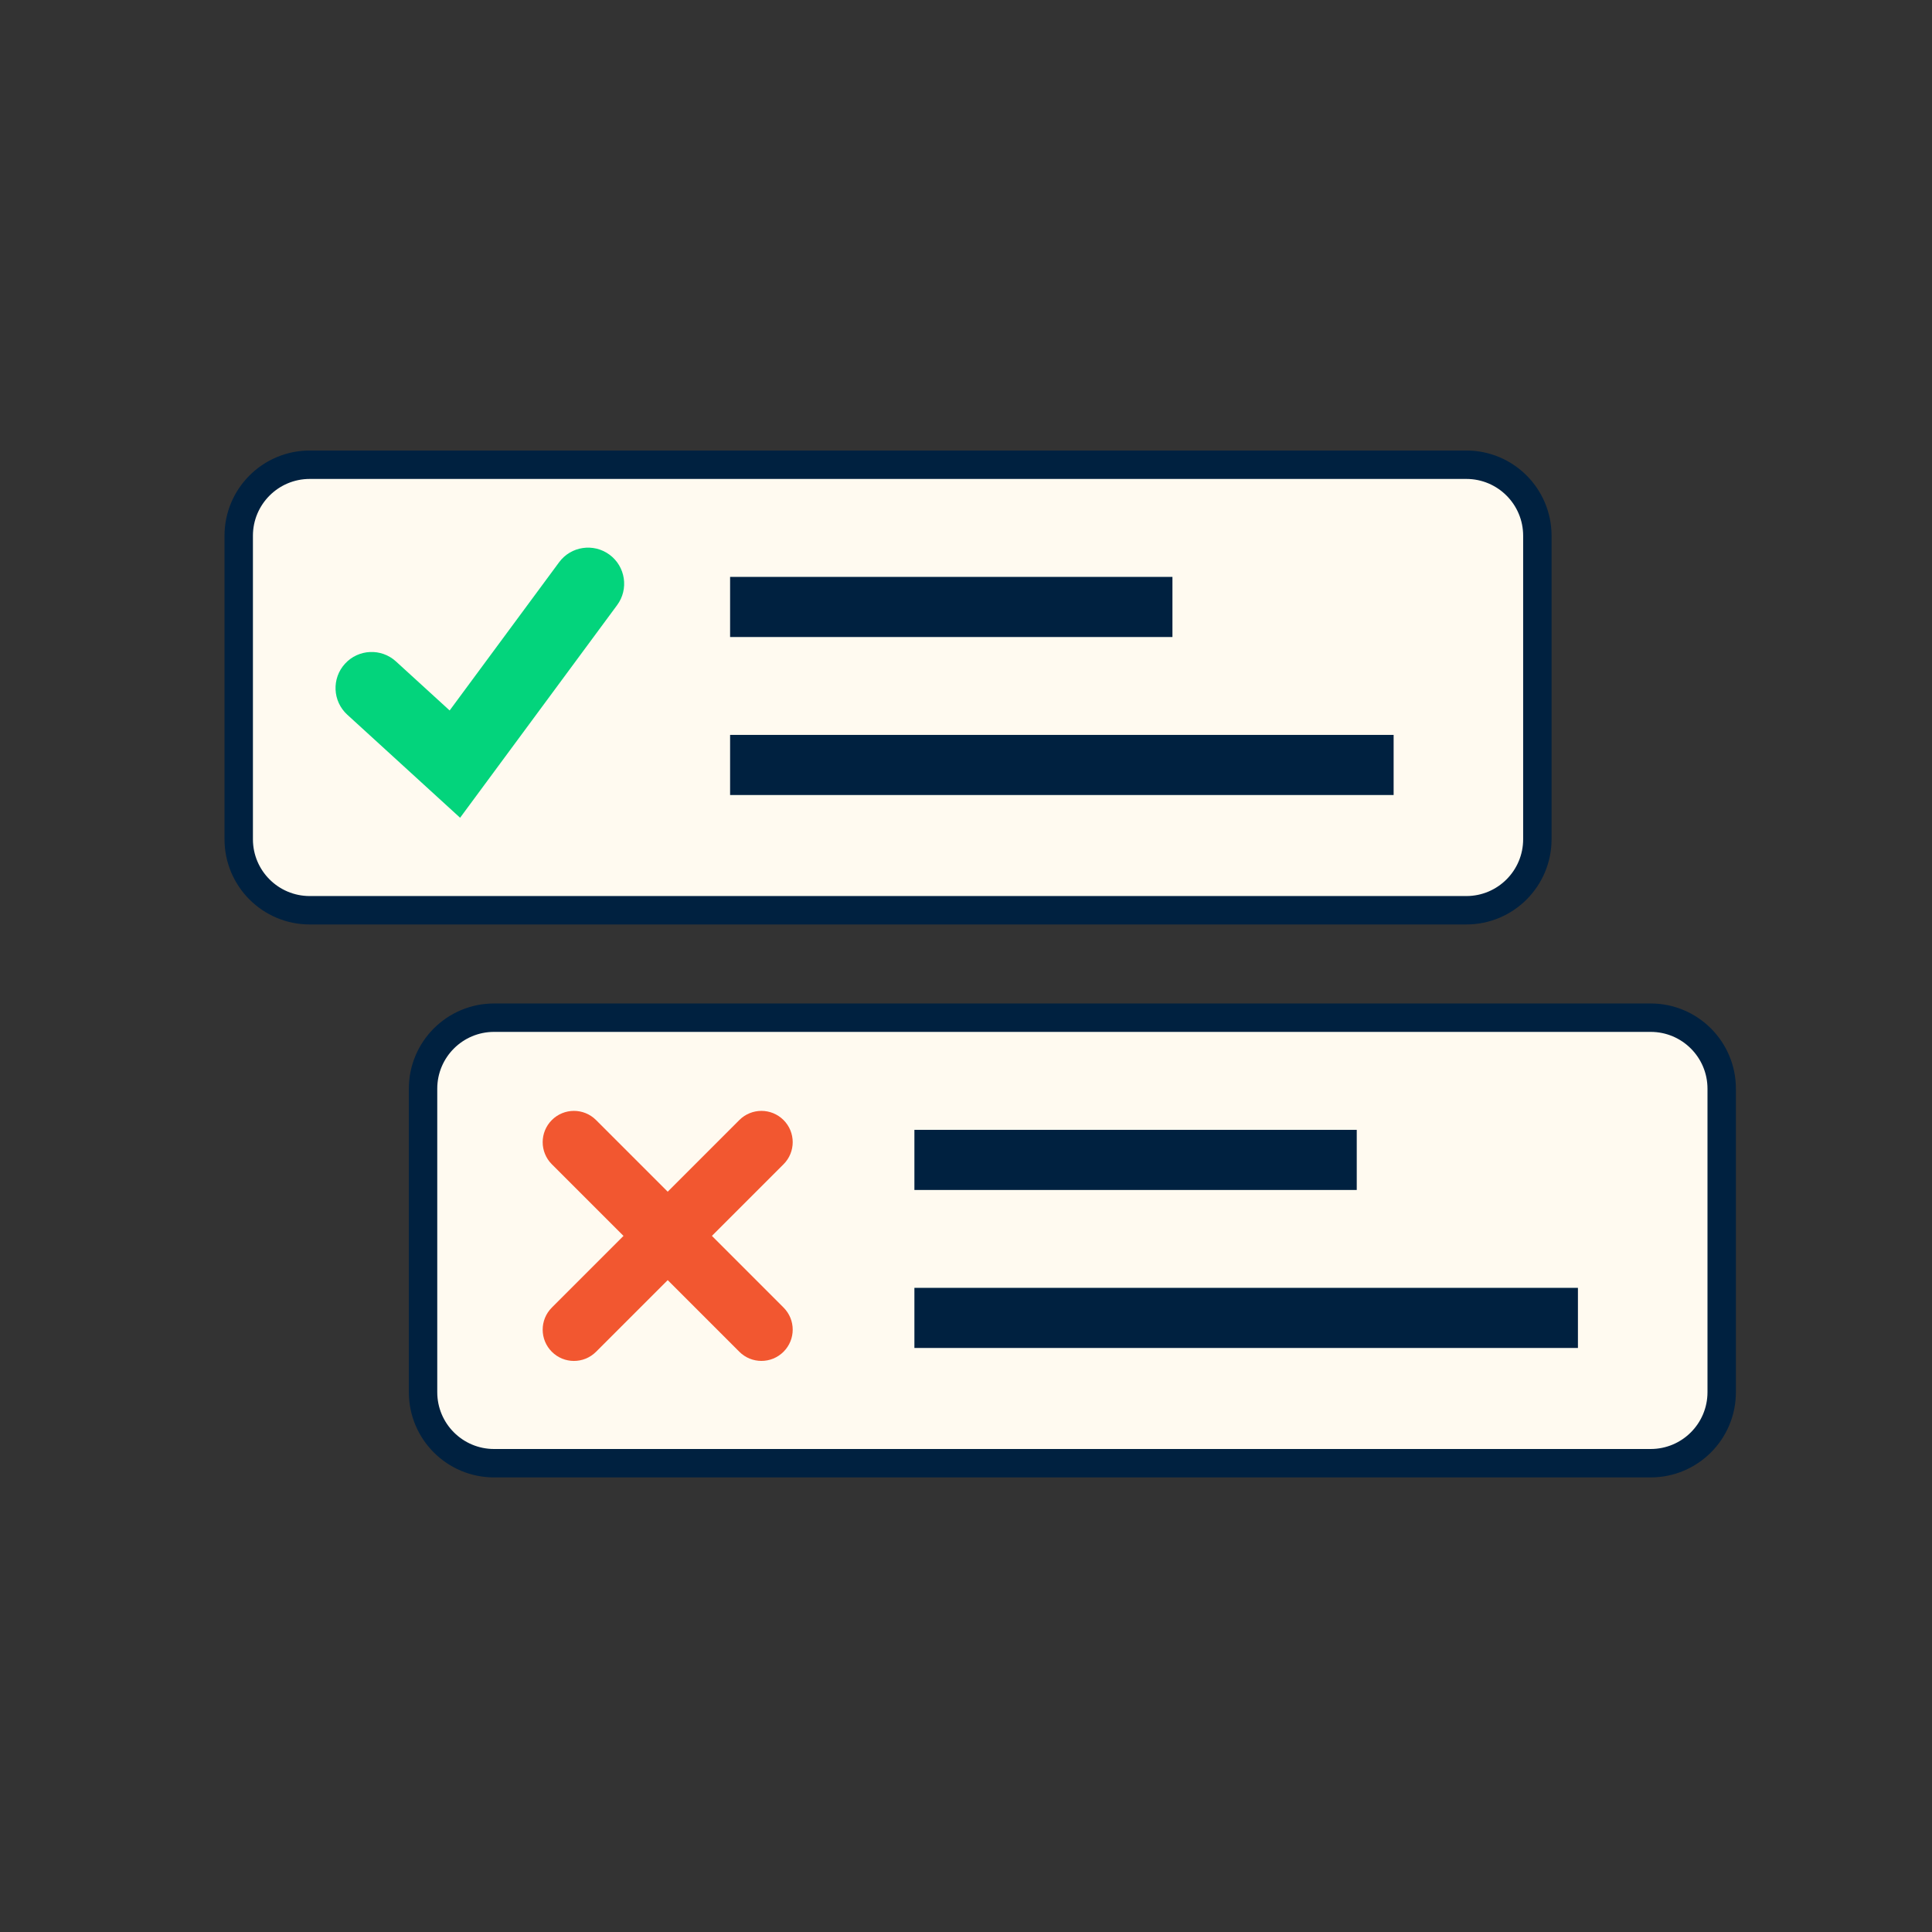
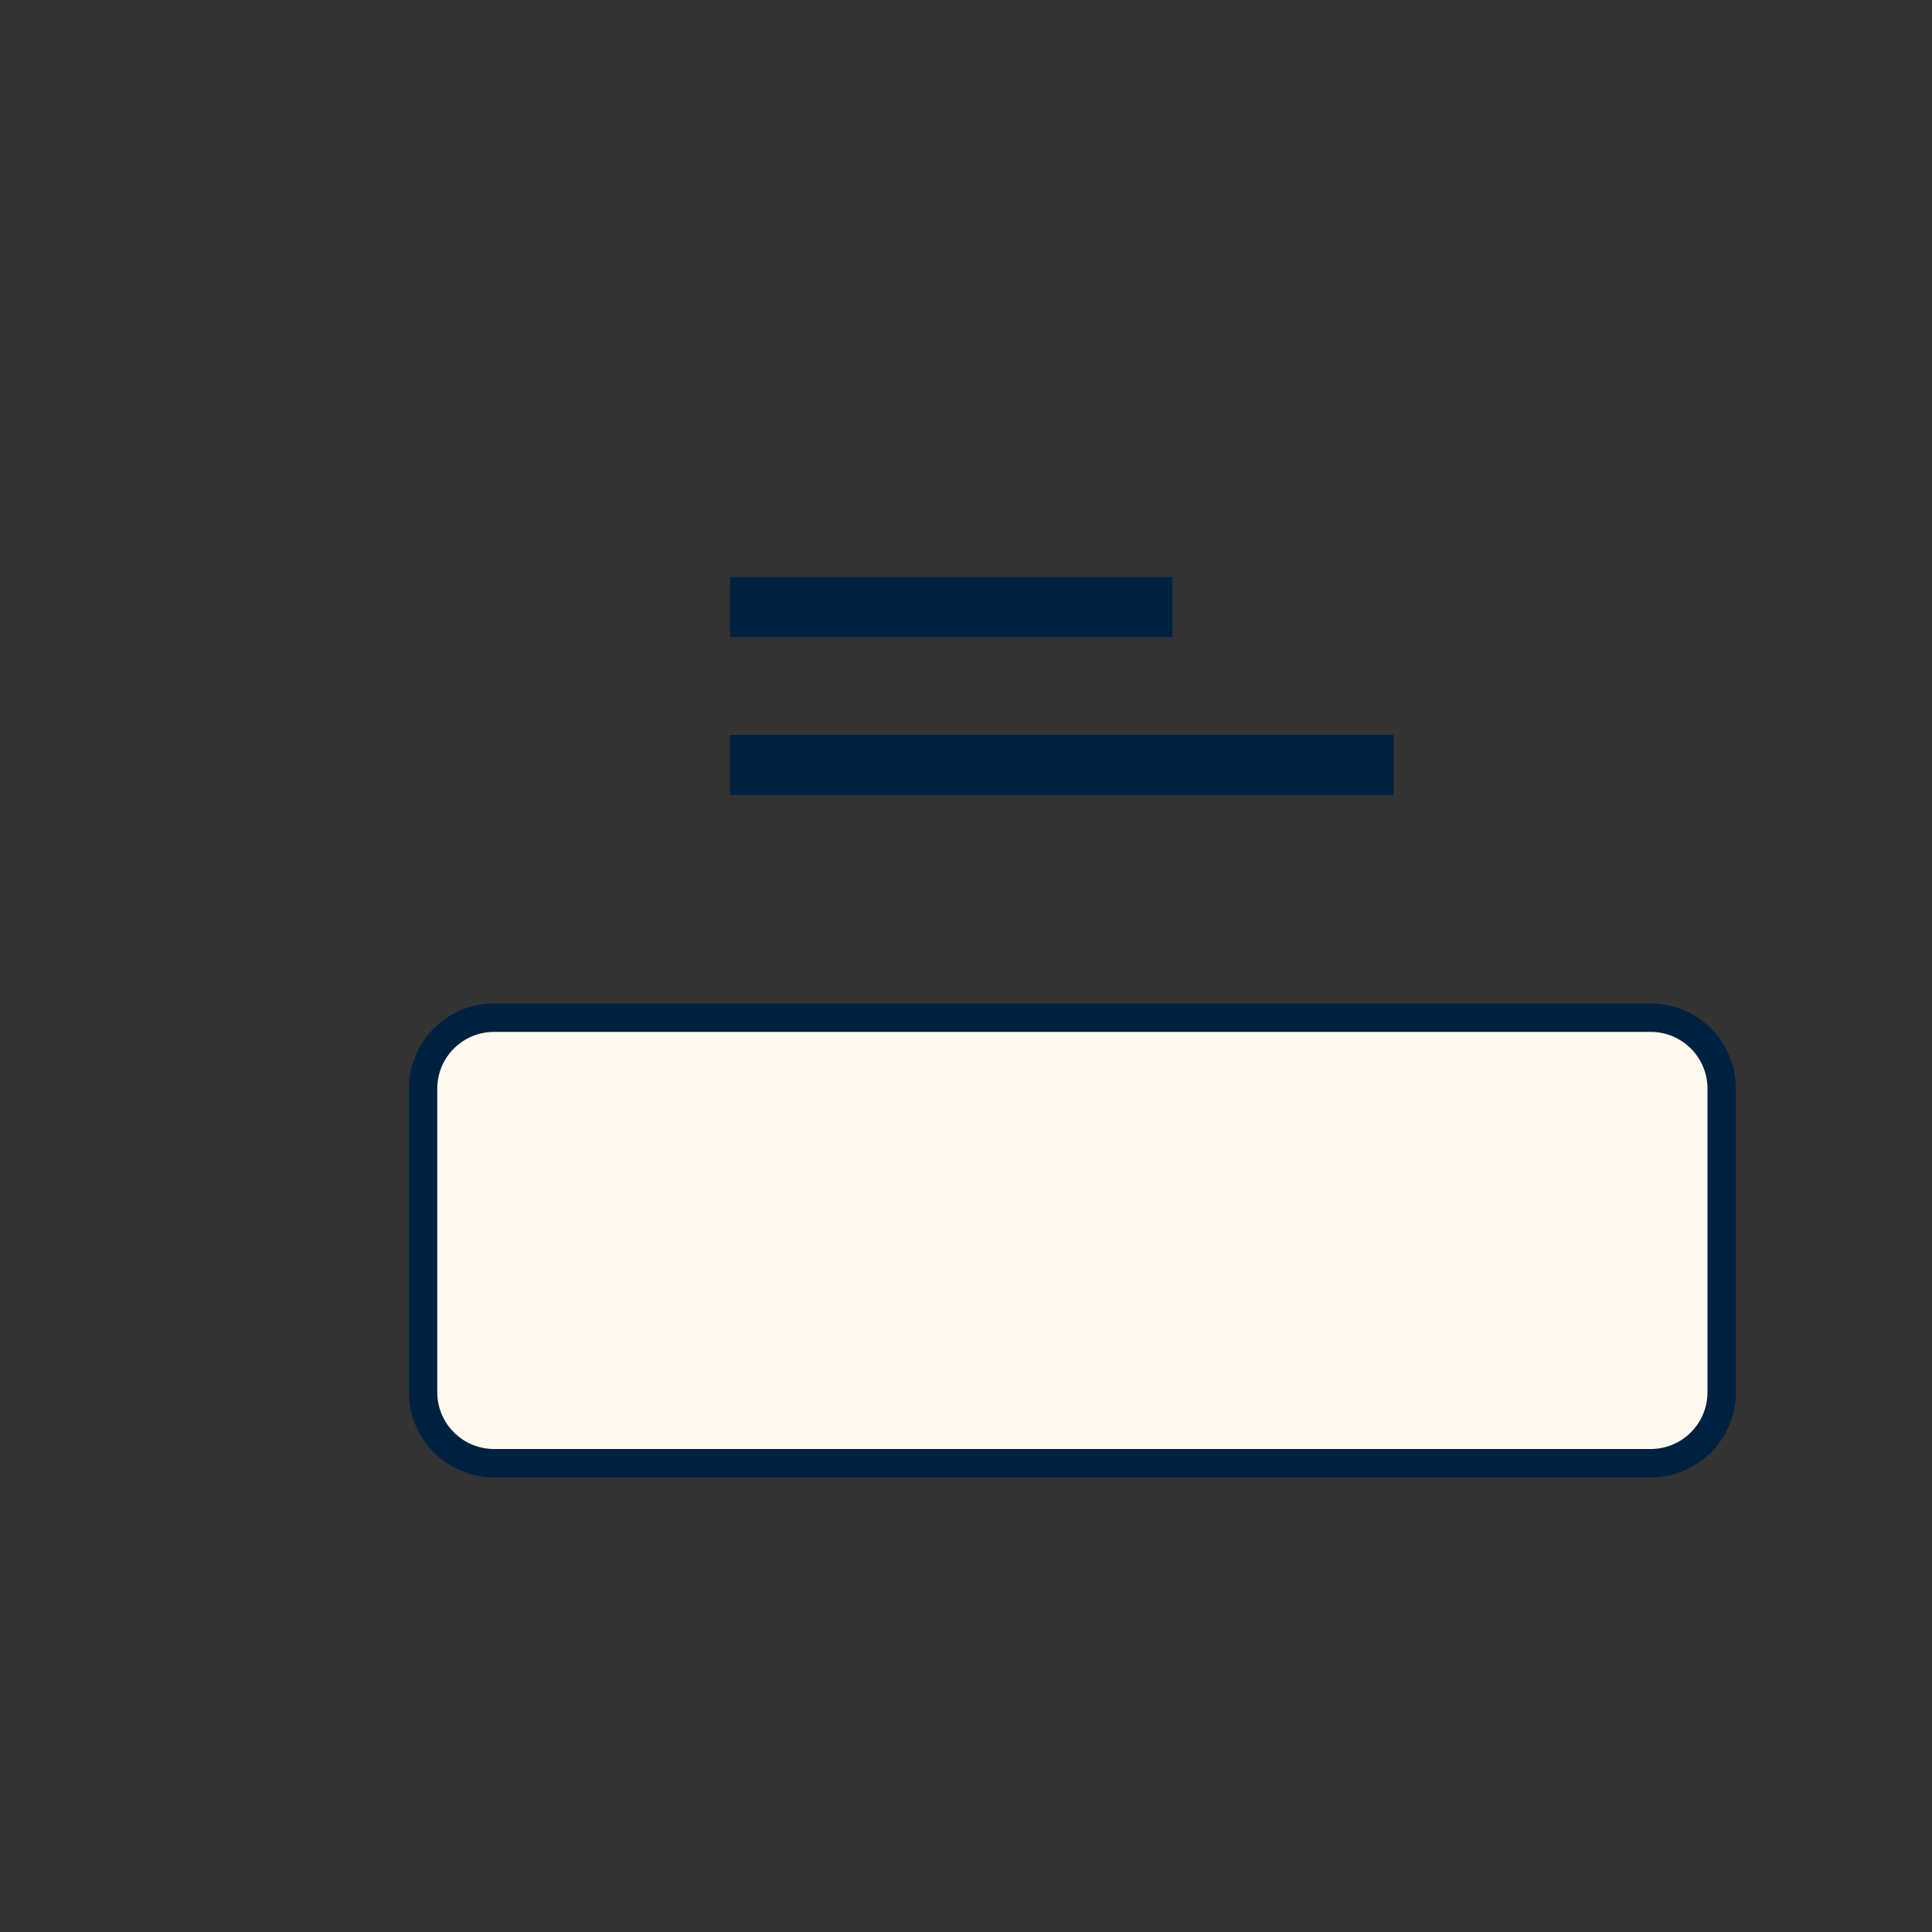
<svg xmlns="http://www.w3.org/2000/svg" version="1.1" id="Layer_1" x="0px" y="0px" viewBox="0 0 68 68" style="enable-background:new 0 0 68 68;" xml:space="preserve">
  <rect x="0" y="0" width="68" height="68" fill="#333333" stroke="none" />
  <style type="text/css">
	.st0{fill:#FFFAF0;stroke:#002140;}
	.st1{fill:#002140;}
	.st2{fill-rule:evenodd;clip-rule:evenodd;fill:#03D47C;}
	.st3{fill:#F25730;}
</style>
-   <path class="st0" d="M10.902,16.357H51.61c1.381,0,2.5,1.119,2.5,2.5v10.681c0,1.381-1.119,2.5-2.5,2.5H10.902  c-1.381,0-2.5-1.119-2.5-2.5V18.857C8.402,17.476,9.522,16.357,10.902,16.357z" />
  <rect x="25.697" y="20.305" class="st1" width="15.569" height="2.116" />
  <rect x="25.697" y="25.866" class="st1" width="23.354" height="2.116" />
-   <path class="st2" d="M21.453,19.523c0.564,0.417,0.684,1.212,0.267,1.776l-5.526,7.483l-3.971-3.627  c-0.518-0.473-0.554-1.276-0.081-1.794c0.473-0.518,1.276-0.554,1.794-0.081l1.89,1.726l3.852-5.216  C20.093,19.226,20.888,19.107,21.453,19.523z" />
  <path class="st0" d="M17.39,35.819h40.708c1.381,0,2.5,1.119,2.5,2.5V49c0,1.381-1.119,2.5-2.5,2.5H17.39  c-1.381,0-2.5-1.119-2.5-2.5V38.319C14.89,36.938,16.009,35.819,17.39,35.819z" />
-   <rect x="32.184" y="39.767" class="st1" width="15.569" height="2.116" />
-   <rect x="32.184" y="45.328" class="st1" width="23.354" height="2.116" />
-   <path class="st3" d="M26.022,47.577c0.43,0.43,1.126,0.43,1.556,0c0.43-0.43,0.43-1.126,0-1.556l-2.521-2.522l2.521-2.521  c0.43-0.43,0.43-1.126,0-1.556s-1.126-0.43-1.556,0l-2.521,2.522l-2.522-2.522c-0.43-0.43-1.126-0.43-1.556,0  c-0.43,0.43-0.43,1.126,0,1.556l2.522,2.522l-2.522,2.522c-0.43,0.43-0.43,1.126,0,1.556c0.43,0.43,1.126,0.43,1.556,0l2.522-2.522  L26.022,47.577z" />
</svg>